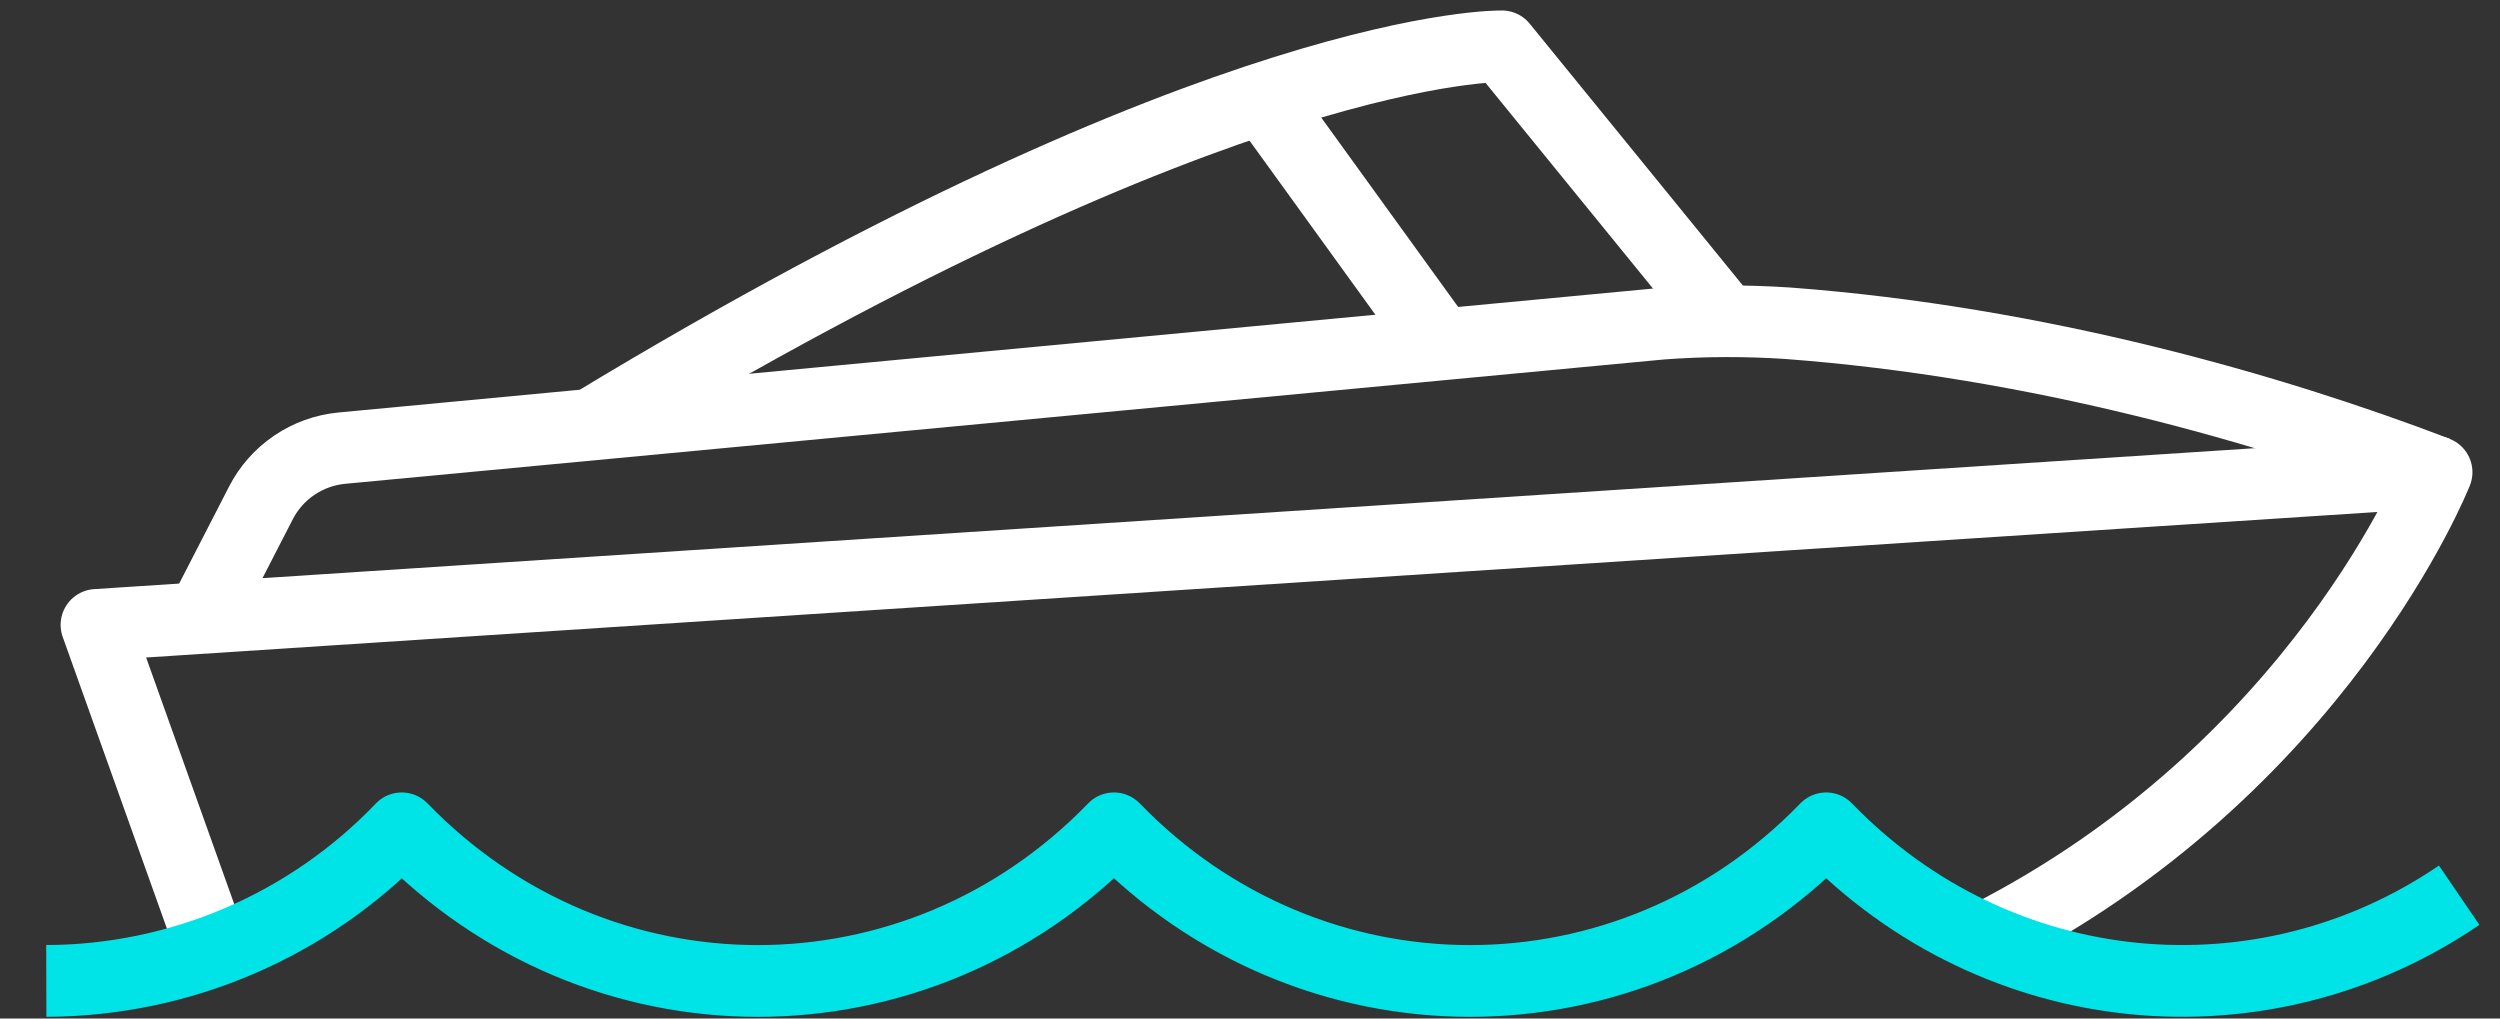
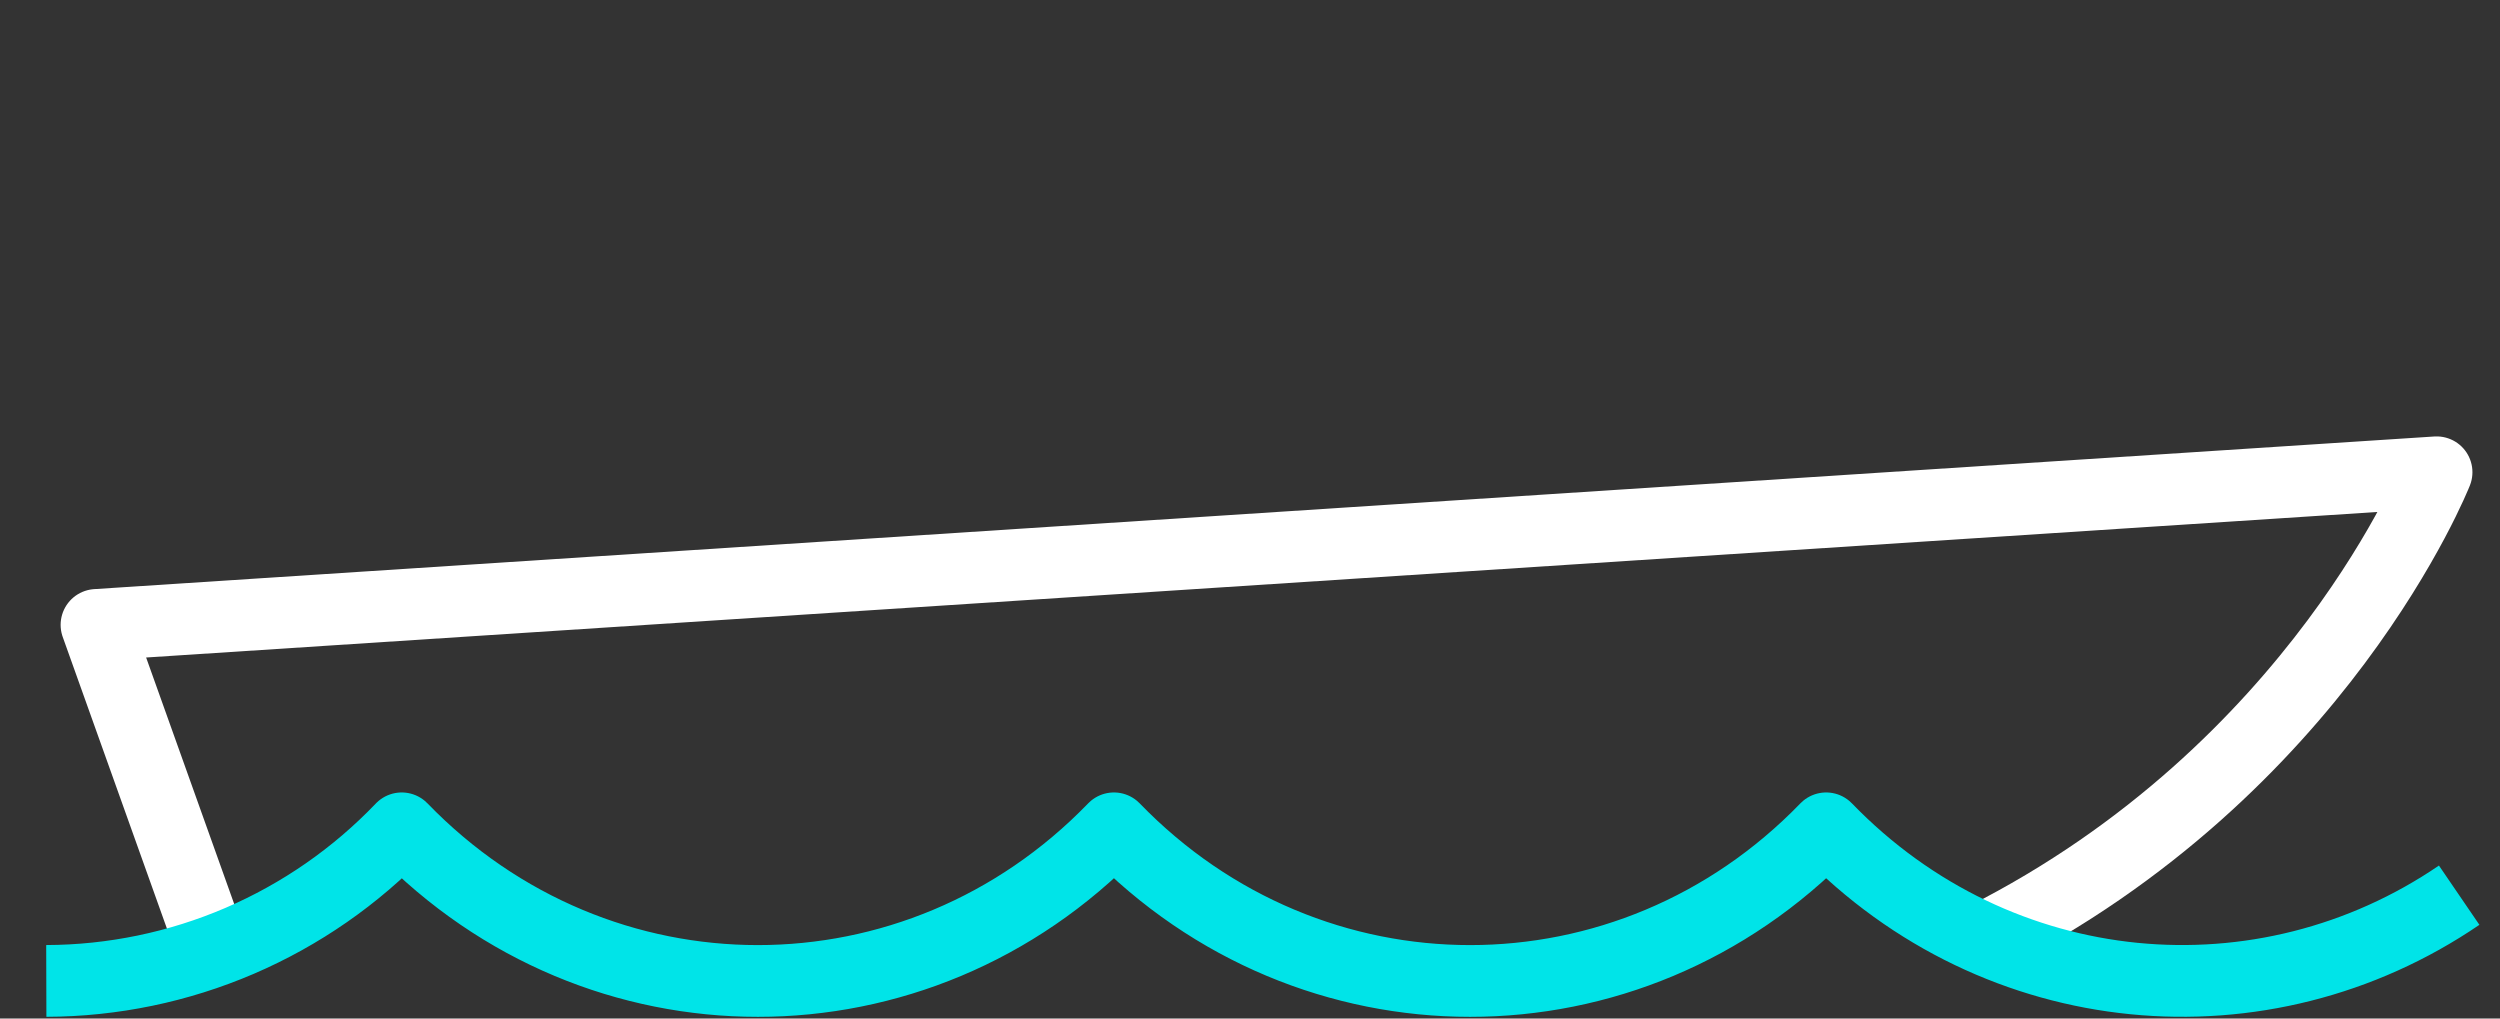
<svg xmlns="http://www.w3.org/2000/svg" width="54" height="22" viewBox="0 0 54 22" fill="none">
  <rect x="0" y="0" width="54" height="22" fill="#333333" stroke="none" />
-   <path d="M37.277 6.939L32.442 1C32.442 1 26.494 0.864 12.773 9.171" stroke="white" stroke-width="1.547" stroke-linejoin="round" />
-   <path d="M27.282 2.122L31.127 7.44" stroke="white" stroke-width="1.547" stroke-linejoin="round" />
  <path d="M4.603 20.55L2.083 13.497L52.631 10.2C52.631 10.2 50.1 16.617 42.847 20.278" stroke="white" stroke-width="1.547" stroke-linejoin="round" />
-   <path d="M4.281 13.497L5.635 10.865C5.803 10.536 6.052 10.256 6.357 10.049C6.663 9.842 7.016 9.715 7.383 9.68L35.885 6.993C36.794 6.925 37.706 6.922 38.615 6.982C44.025 7.387 49.059 8.833 52.637 10.2" stroke="white" stroke-width="1.547" stroke-linejoin="round" />
  <path d="M1 21.188C2.436 21.184 3.856 20.889 5.175 20.323C6.494 19.756 7.685 18.93 8.677 17.892C12.932 22.288 19.809 22.288 24.061 17.892C28.316 22.288 35.193 22.288 39.445 17.892C43.164 21.736 48.895 22.218 53.118 19.336" stroke="#00E4E8" stroke-width="1.55" stroke-linejoin="round" />
</svg>